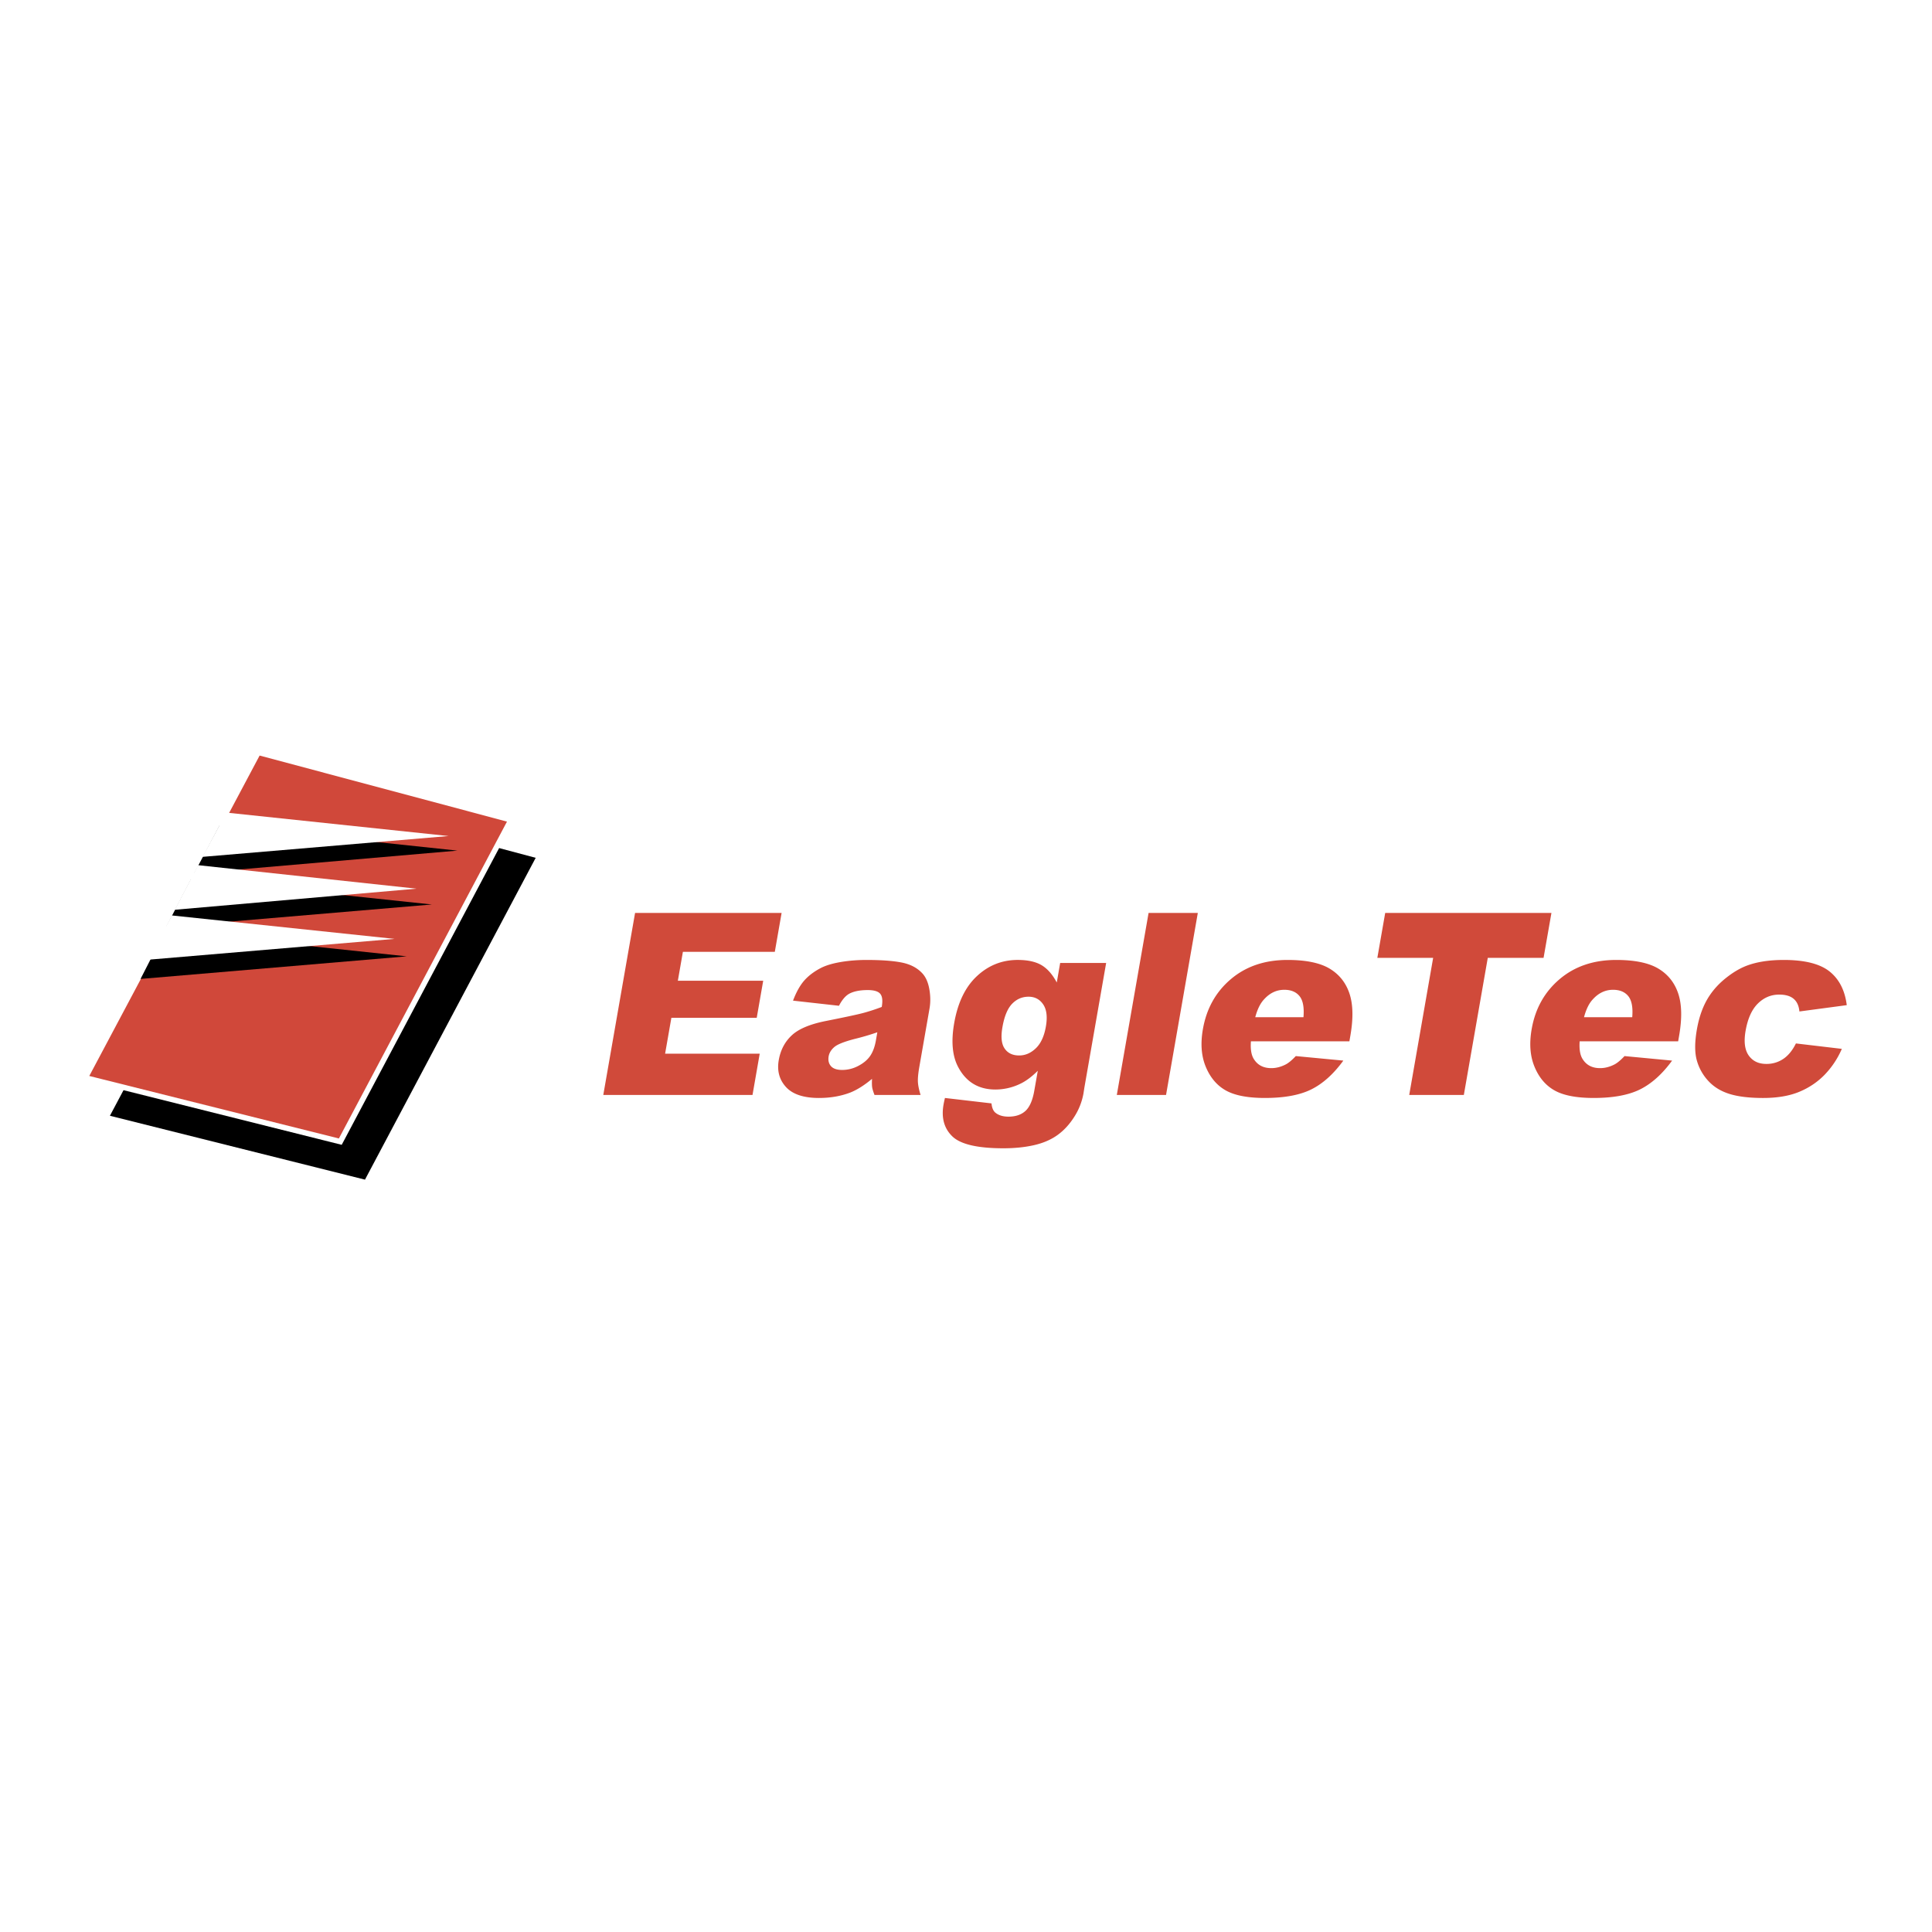
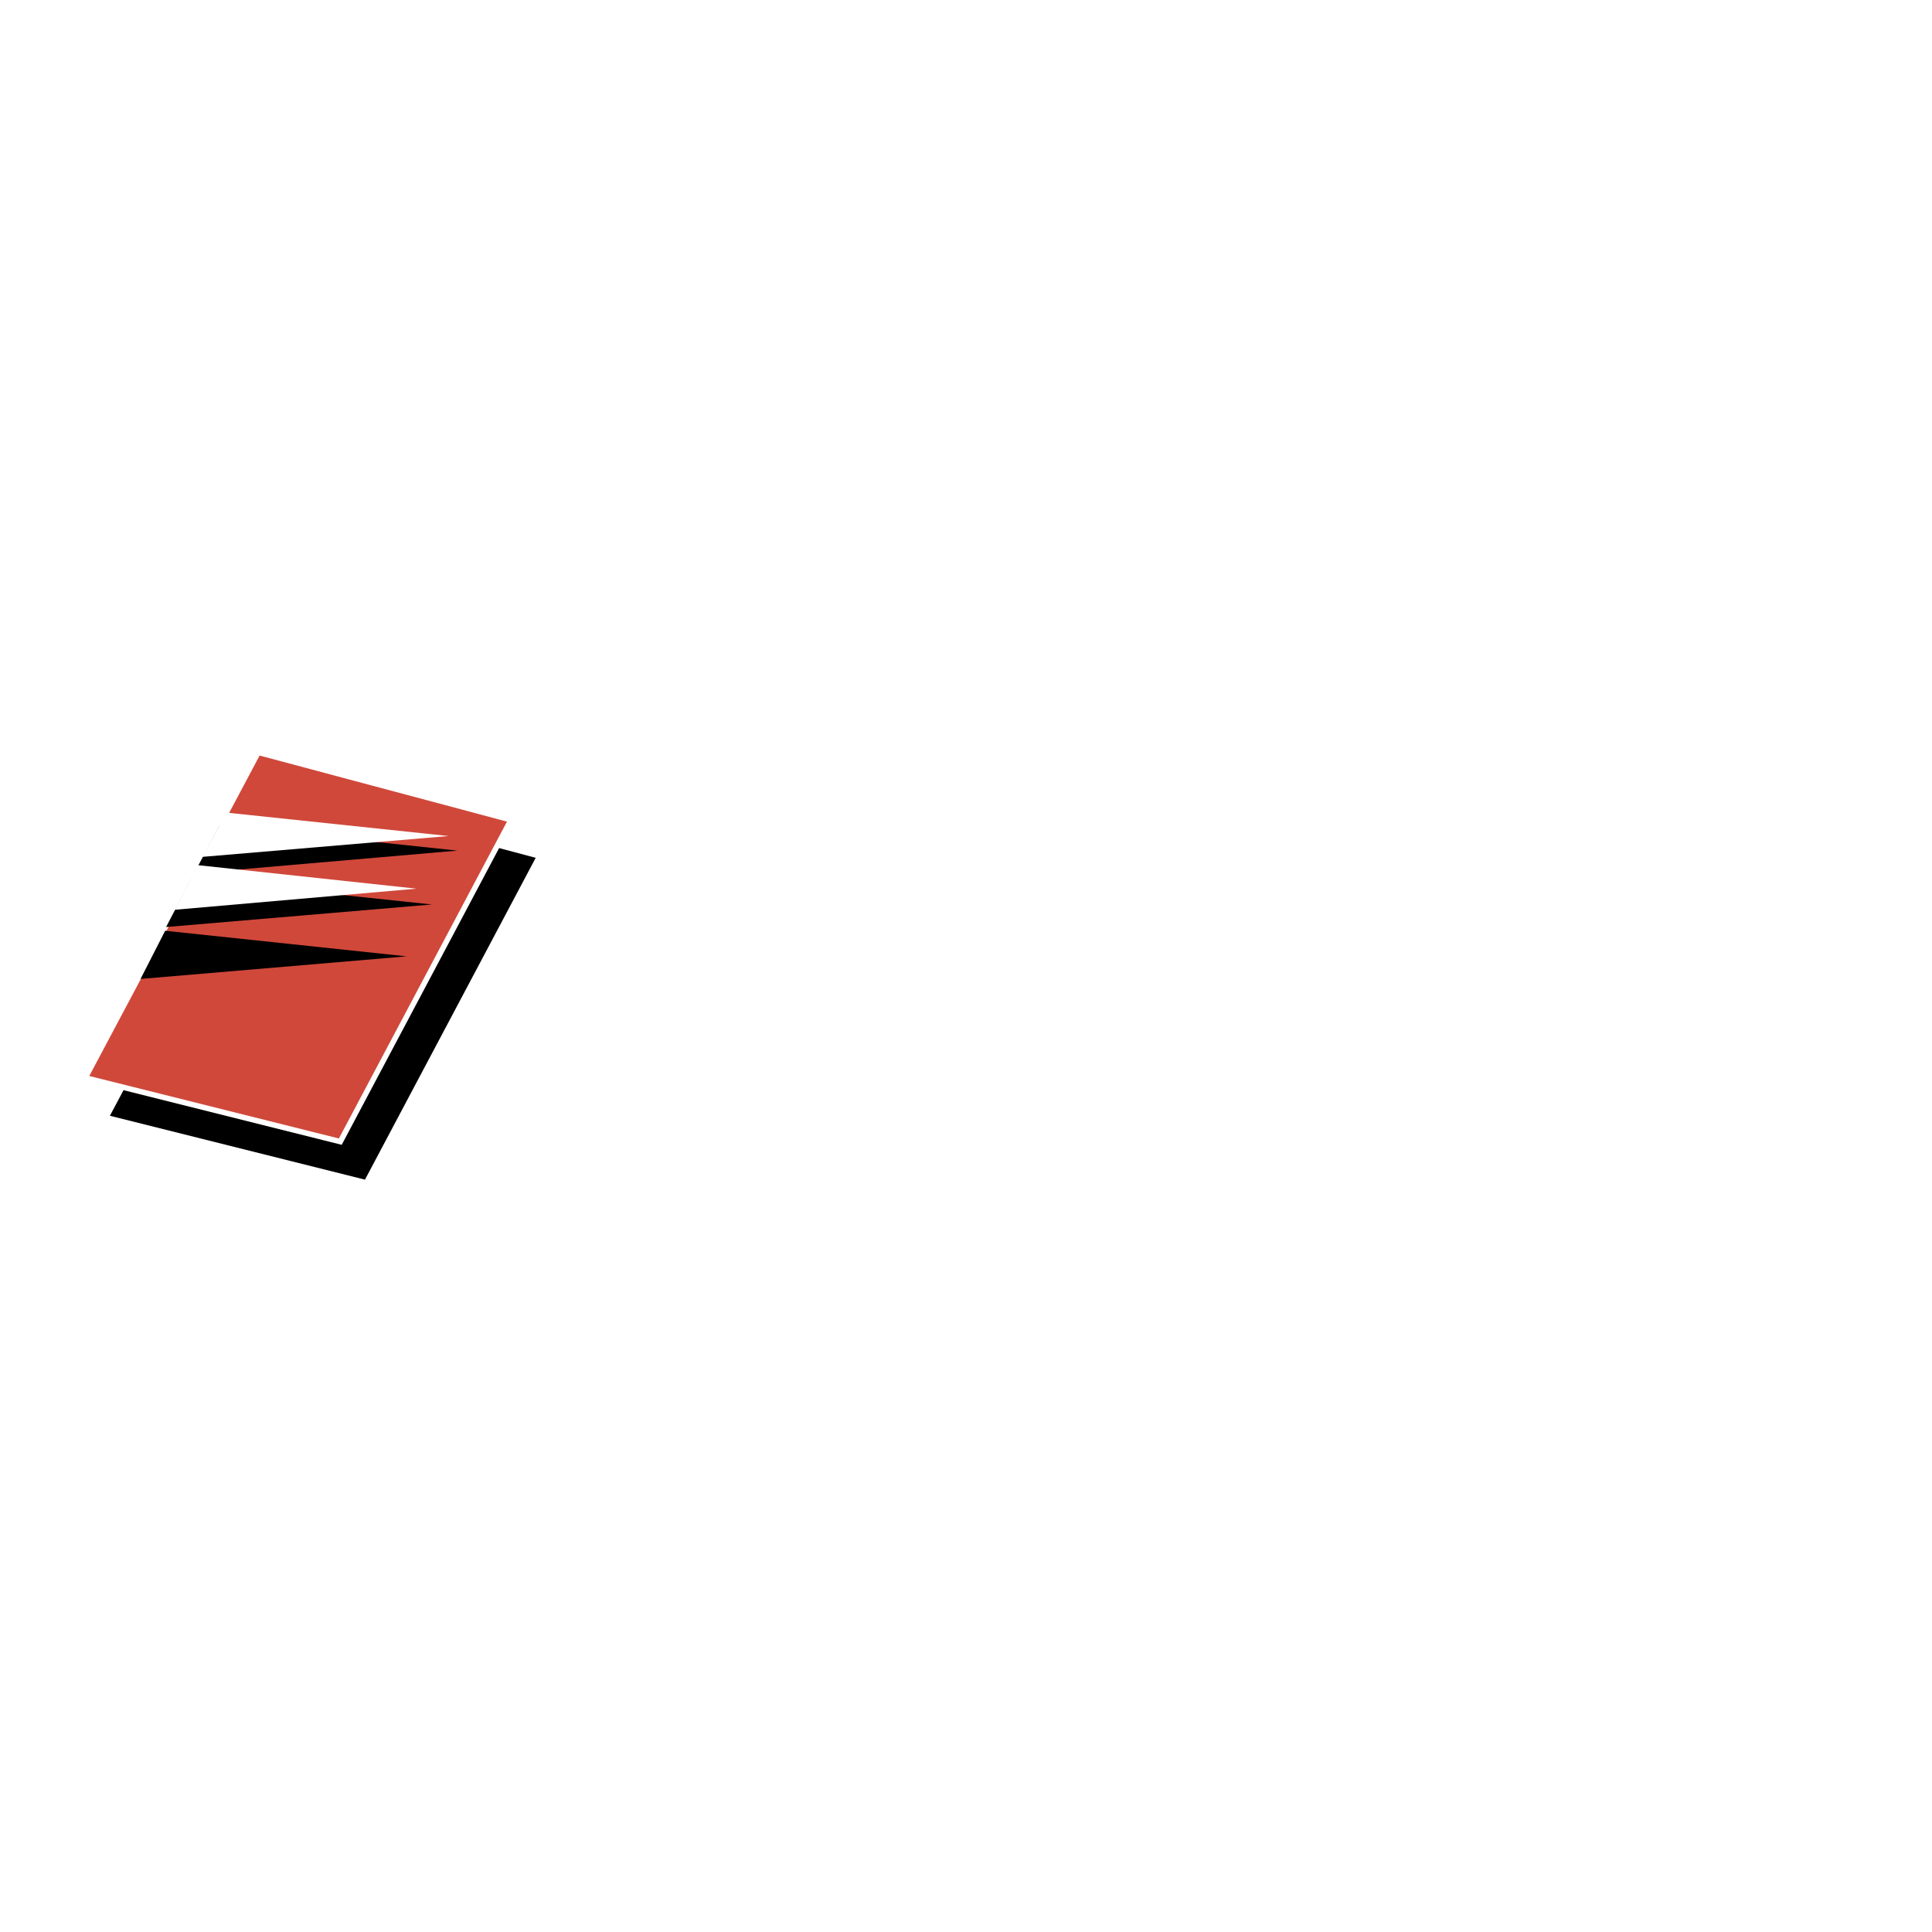
<svg xmlns="http://www.w3.org/2000/svg" width="2500" height="2500" viewBox="0 0 192.756 192.756">
  <g fill-rule="evenodd" clip-rule="evenodd">
    <path fill="#fff" d="M0 0h192.756v192.756H0V0z" />
-     <path d="M28.226 78.853l25.219 6.734-17.031 32.106-25.448-6.373 17.26-32.467z" />
+     <path d="M28.226 78.853l25.219 6.734-17.031 32.106-25.448-6.373 17.26-32.467" />
    <path fill="#d0483a" stroke="#fff" stroke-width=".545" stroke-miterlimit="2.613" d="M25.763 75.063l25.219 6.734-17.03 32.105-25.448-6.373 17.259-32.466z" />
    <path d="M14.024 97.668l26.547-2.253-24.094-2.553-2.453 4.806zM16.571 92.49l26.515-2.25-24.021-2.538-2.494 4.788z" />
-     <path fill="#fff" d="M14.794 95.751l24.571-2.078-22.224-2.339-2.347 4.417z" />
    <path d="M19.367 87.137l26.269-2.271-23.724-2.519-2.545 4.79z" />
    <path fill="#fff" d="M20.2 85.489l24.553-2.078-22.176-2.339-2.377 4.417zM17.433 90.768l24.122-2.105-21.802-2.345-2.32 4.45z" />
-     <path fill="#d04a3a" d="M63.361 91.085h14.62l-.678 3.878h-9.17l-.504 2.887h8.516l-.646 3.697h-8.516l-.625 3.578h9.439l-.719 4.119H60.19l3.171-18.159zM83.705 100.346l-4.585-.512c.32-.844.689-1.508 1.109-1.992.421-.482.974-.904 1.659-1.26.495-.257 1.151-.455 1.966-.596.816-.14 1.682-.211 2.6-.211 1.467 0 2.632.085 3.497.254.863.17 1.547.523 2.052 1.061.353.371.59.898.713 1.58.123.684.13 1.336.022 1.955l-1.016 5.814c-.108.621-.156 1.107-.144 1.459.012.352.102.801.269 1.346h-4.598c-.129-.338-.208-.594-.234-.773-.026-.176-.031-.455-.013-.834-.76.637-1.479 1.09-2.158 1.363-.94.361-1.985.545-3.133.545-1.526 0-2.623-.363-3.291-1.09-.668-.729-.909-1.623-.723-2.688.174-1 .604-1.82 1.291-2.465.687-.645 1.825-1.123 3.413-1.438 1.911-.379 3.153-.646 3.725-.799a19.428 19.428 0 0 0 1.846-.602c.109-.623.06-1.059-.149-1.309-.207-.248-.624-.375-1.25-.375-.815 0-1.448.135-1.897.396-.35.212-.675.6-.971 1.171zm3.826 2.644c-.719.25-1.466.471-2.241.66-1.052.273-1.734.543-2.044.809-.32.273-.51.586-.571.934-.069.398.008.725.231.977.224.254.599.379 1.126.379a3.43 3.43 0 0 0 1.61-.41c.521-.273.915-.607 1.182-1 .267-.395.456-.908.565-1.537l.142-.812zM105.773 96.075h4.588l-2.17 12.423-.09.582a6.4 6.4 0 0 1-.928 2.357c-.475.748-1.033 1.354-1.68 1.816-.646.461-1.422.793-2.33 1s-1.928.311-3.057.311c-2.572 0-4.268-.395-5.087-1.184-.821-.789-1.115-1.848-.883-3.17.028-.164.075-.387.141-.666l4.645.541c.045.451.18.766.404.939.316.254.748.383 1.291.383.717 0 1.283-.193 1.699-.576.418-.389.711-1.061.877-2.02l.348-1.98c-.586.58-1.143.998-1.672 1.26a5.703 5.703 0 0 1-2.553.611c-1.713 0-2.964-.77-3.752-2.307-.556-1.09-.677-2.533-.363-4.324.358-2.049 1.113-3.611 2.27-4.686 1.152-1.074 2.51-1.612 4.064-1.612 1 0 1.793.175 2.381.522.586.35 1.092.926 1.518 1.73l.339-1.95zm-5.761 6.411c-.168.957-.096 1.666.221 2.127s.797.691 1.449.691c.609 0 1.164-.238 1.664-.717.498-.477.832-1.199 1-2.162.17-.967.08-1.703-.268-2.217-.348-.51-.834-.766-1.459-.766-.635 0-1.182.234-1.639.705-.455.47-.779 1.249-.968 2.339zM114.594 91.085h4.912l-3.17 18.159h-4.912l3.17-18.159zM134.629 103.893h-9.824c-.061.814.047 1.418.322 1.816.377.574.947.859 1.713.859.484 0 .967-.125 1.445-.373.291-.154.623-.434.996-.83l4.744.451c-.969 1.33-2.025 2.285-3.172 2.861-1.145.576-2.697.867-4.654.867-1.695 0-2.986-.246-3.877-.738-.889-.49-1.559-1.273-2.01-2.344-.453-1.07-.553-2.33-.299-3.779.359-2.059 1.289-3.723 2.793-4.996 1.504-1.275 3.383-1.913 5.643-1.913 1.832 0 3.23.286 4.189.854.961.57 1.625 1.396 1.992 2.477s.4 2.486.098 4.217l-.099.571zm-4.582-2.405c.082-.979-.049-1.678-.391-2.102-.344-.422-.85-.635-1.518-.635-.777 0-1.453.32-2.027.959-.373.396-.664.99-.875 1.777h4.811v.001zM138.201 91.085h16.586l-.785 4.479h-5.566l-2.389 13.68h-5.449l2.388-13.68h-5.568l.783-4.479zM167.43 103.893h-9.826c-.059.814.049 1.418.324 1.816.377.574.947.859 1.711.859.486 0 .969-.125 1.447-.373.289-.154.621-.434.994-.83l4.746.451c-.969 1.33-2.027 2.285-3.172 2.861s-2.697.867-4.654.867c-1.695 0-2.988-.246-3.877-.738-.889-.49-1.561-1.273-2.01-2.344-.453-1.07-.553-2.33-.299-3.779.357-2.059 1.291-3.723 2.793-4.996 1.504-1.275 3.383-1.913 5.643-1.913 1.832 0 3.23.286 4.189.854.961.57 1.625 1.396 1.992 2.477s.398 2.486.098 4.217l-.099.571zm-4.582-2.405c.082-.979-.051-1.678-.393-2.102-.342-.422-.85-.635-1.518-.635-.775 0-1.451.32-2.027.959-.373.396-.662.99-.873 1.777h4.811v.001zM179.18 104.104l4.58.541a8.643 8.643 0 0 1-1.725 2.592c-.713.729-1.559 1.297-2.541 1.701s-2.178.607-3.584.607c-1.359 0-2.465-.131-3.318-.391s-1.561-.682-2.111-1.264a4.948 4.948 0 0 1-1.176-2.051c-.232-.787-.234-1.826-.008-3.123.236-1.355.66-2.482 1.266-3.385.443-.662.996-1.252 1.66-1.777s1.316-.916 1.957-1.172c1.027-.405 2.289-.608 3.787-.608 2.084 0 3.605.383 4.568 1.149.959.766 1.533 1.889 1.717 3.361l-4.725.631c-.051-.557-.24-.977-.57-1.258-.33-.285-.812-.426-1.449-.426-.816 0-1.525.299-2.129.896-.604.6-1.008 1.504-1.221 2.715-.188 1.08-.086 1.902.311 2.463s.98.842 1.758.842a2.95 2.95 0 0 0 1.697-.504c.494-.332.912-.846 1.256-1.539z" />
  </g>
</svg>